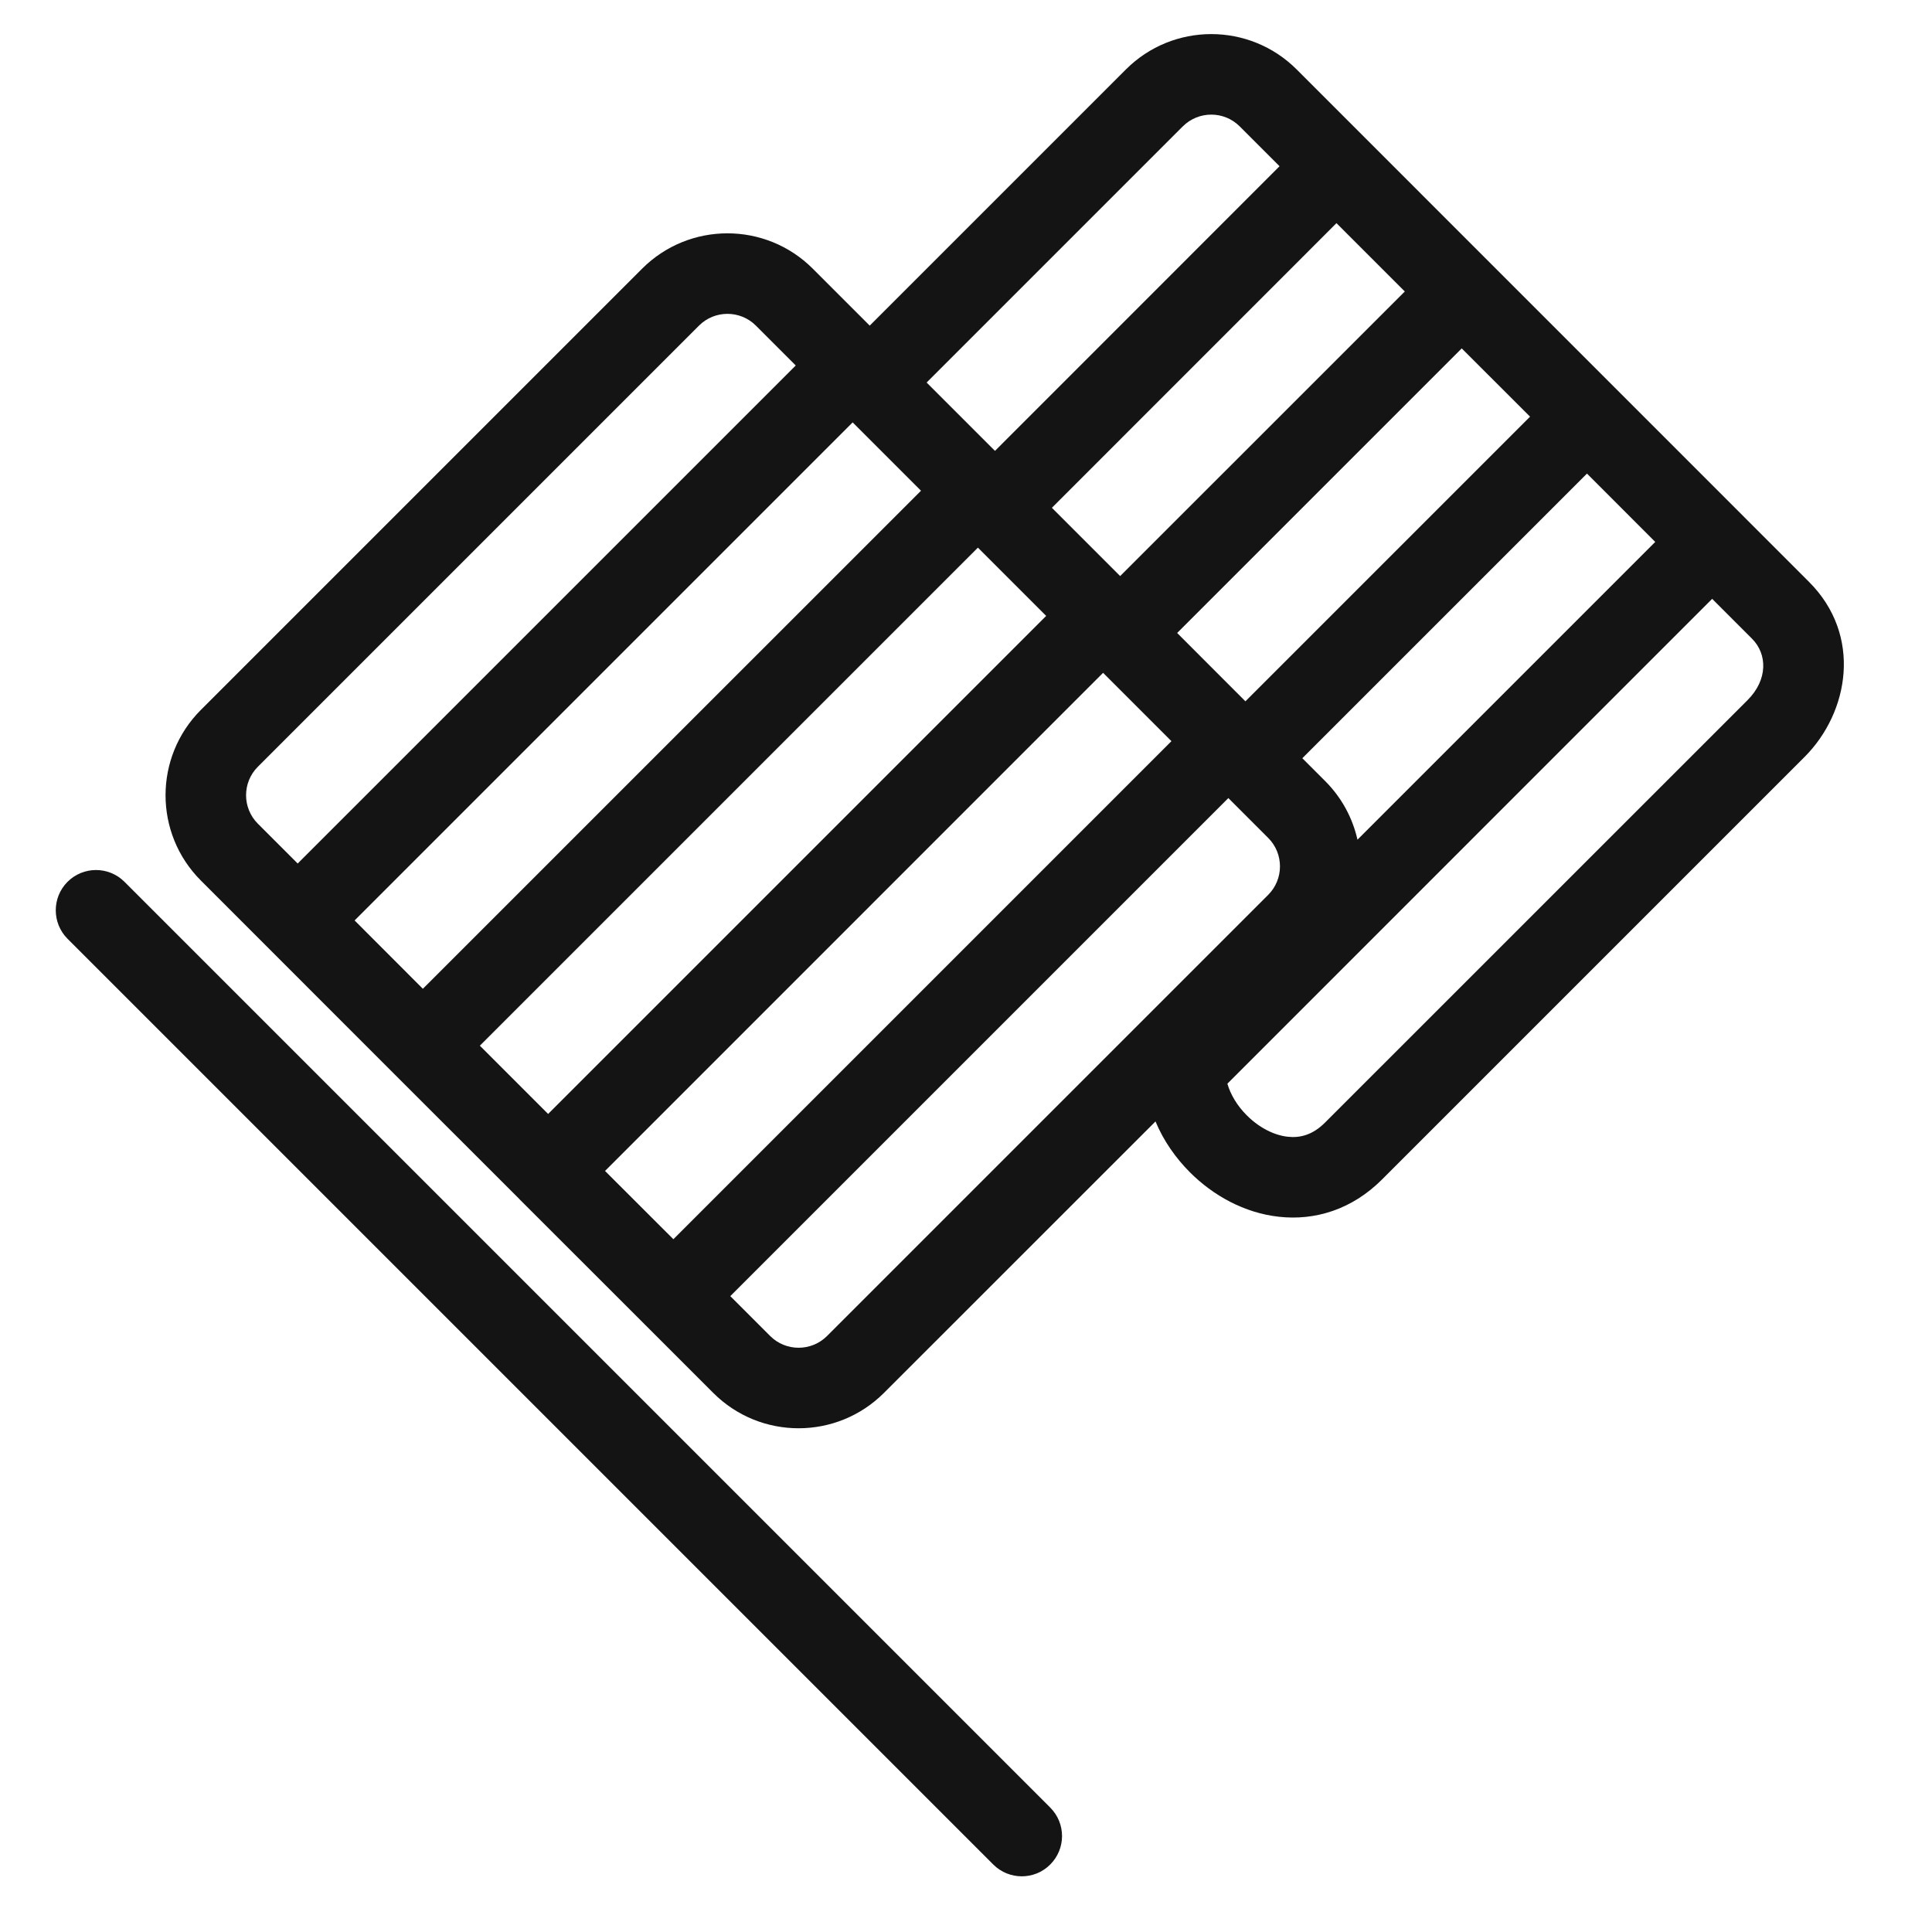
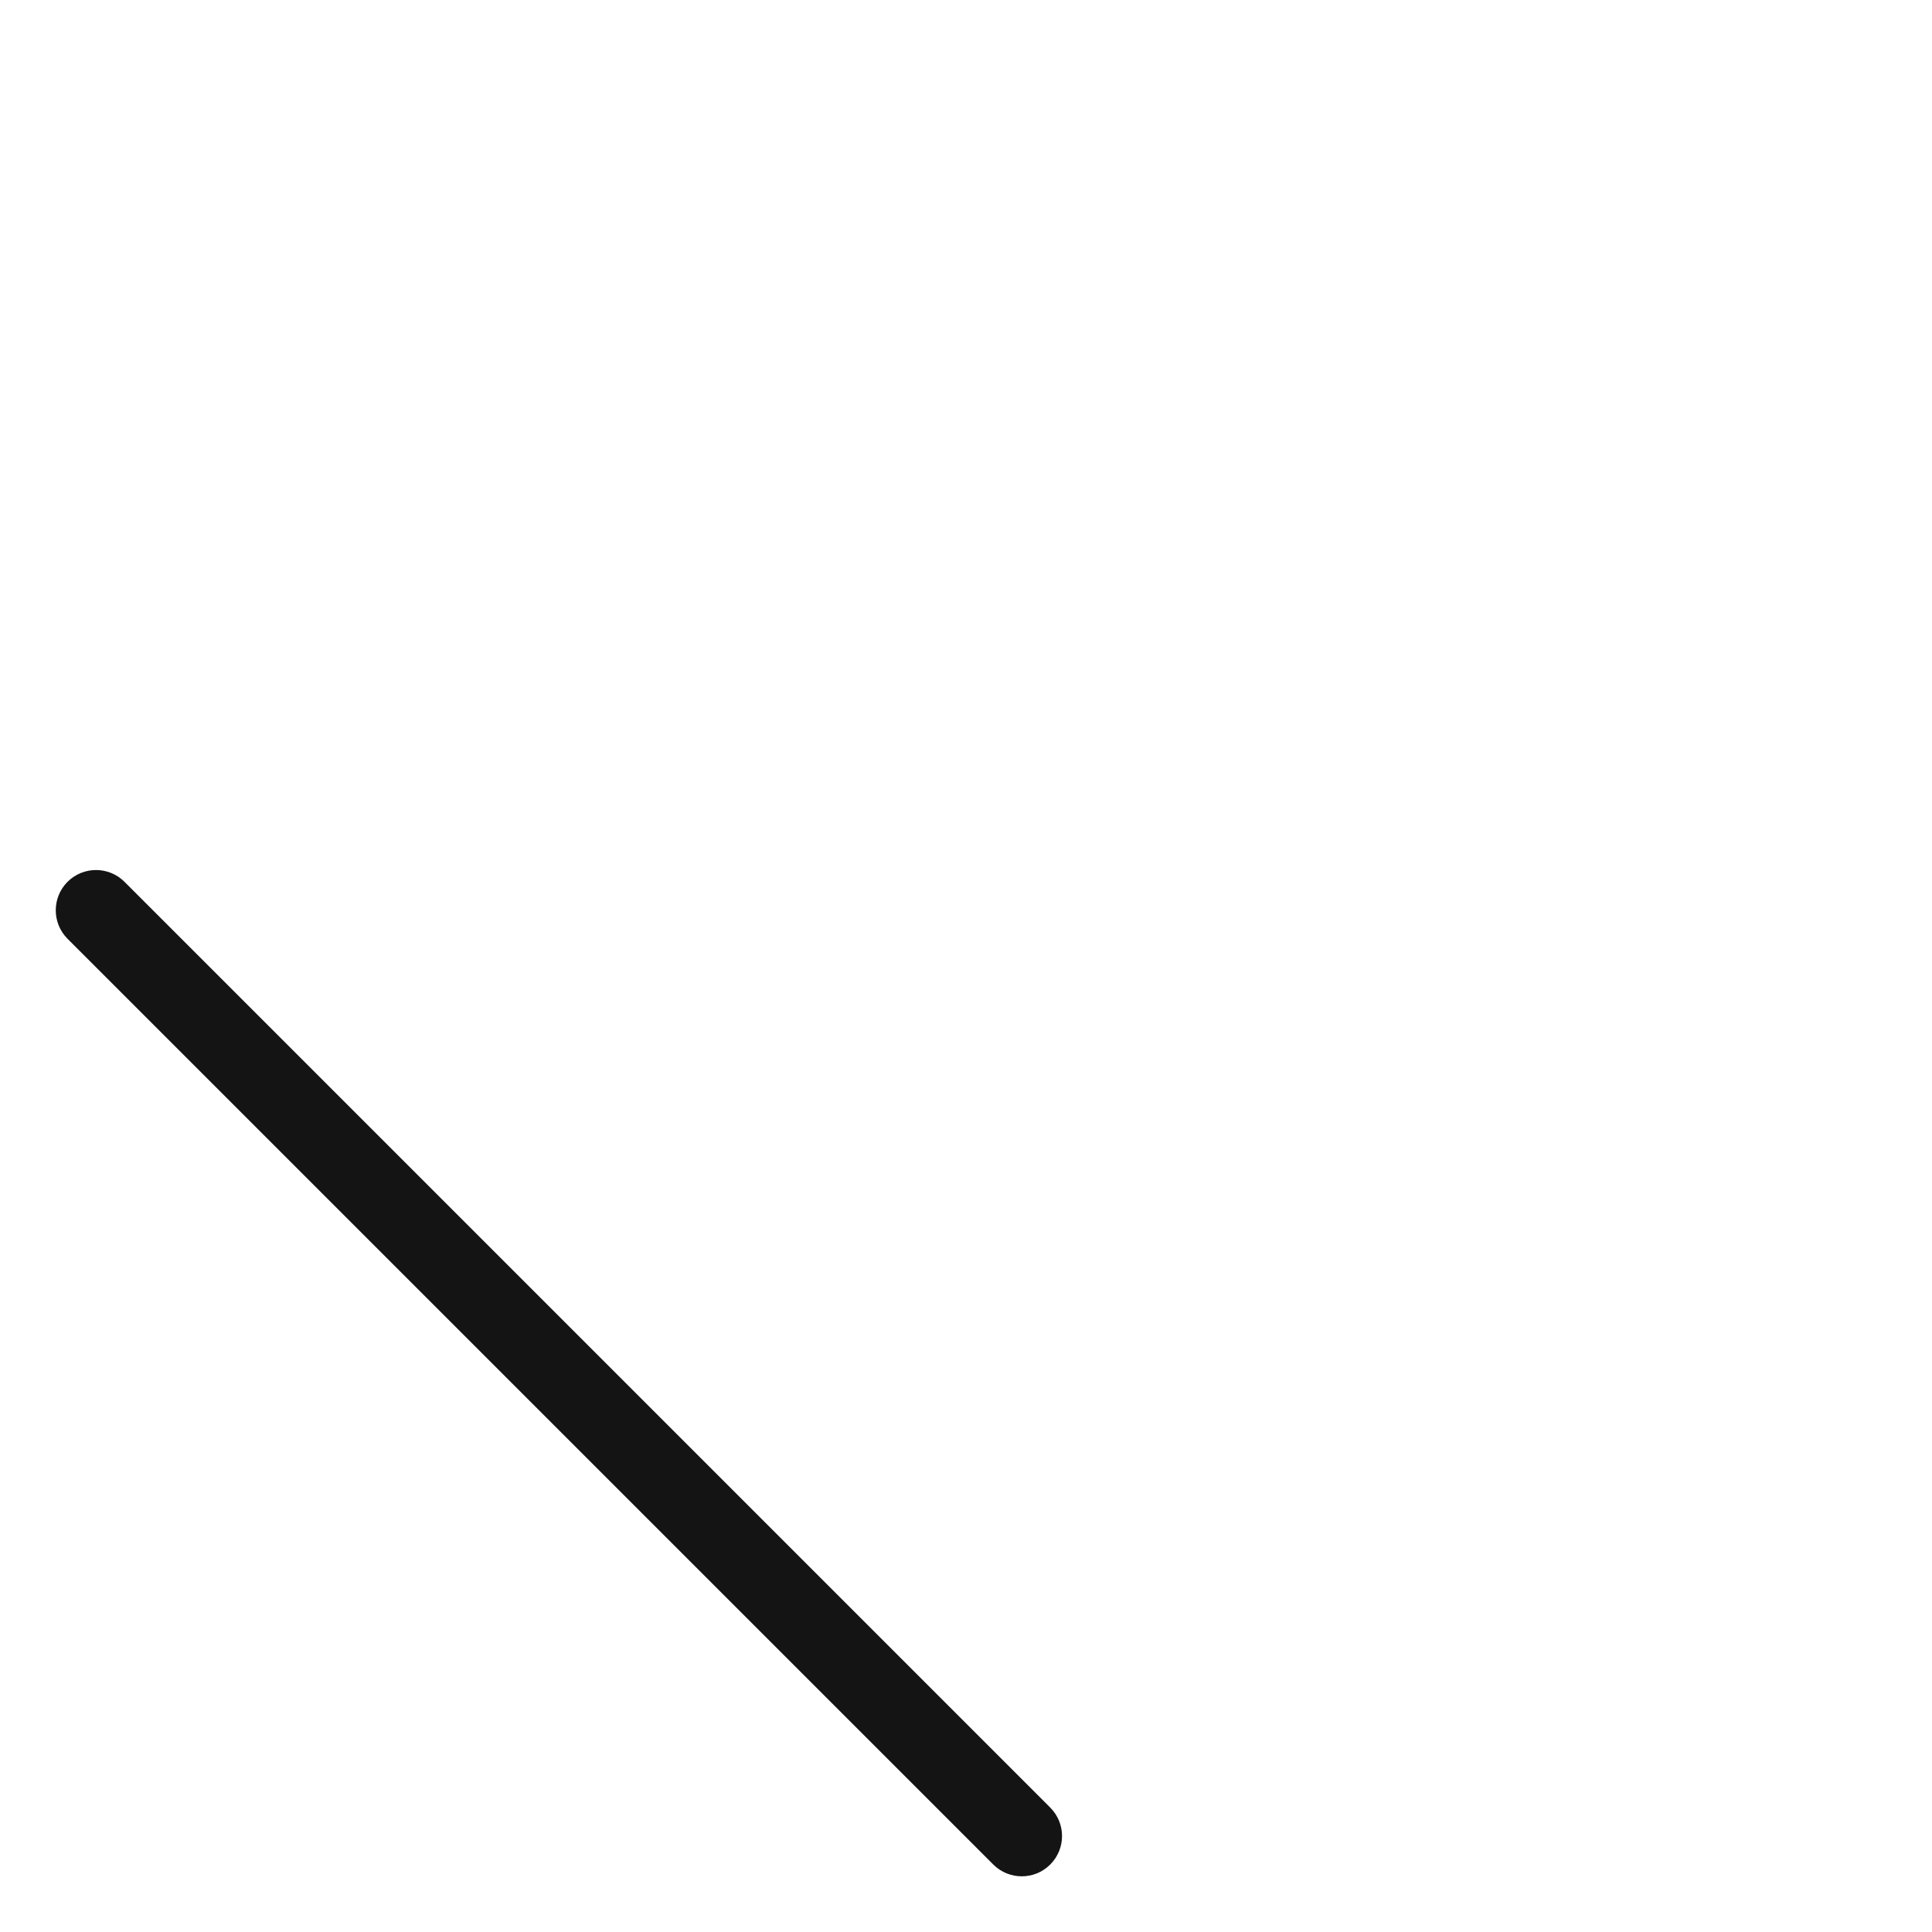
<svg xmlns="http://www.w3.org/2000/svg" width="24" height="24" viewBox="0 0 24 24" fill="none">
-   <path fill-rule="evenodd" clip-rule="evenodd" d="M2.496 8.818C1.91 9.404 1.91 10.354 2.496 10.939L4.894 13.338L4.9 13.344L4.905 13.349L6.45 14.893L6.455 14.899L6.461 14.905L8.006 16.449L8.011 16.455L8.017 16.46L8.86 17.303C9.445 17.889 10.395 17.889 10.981 17.303L14.354 13.931C14.454 14.171 14.605 14.386 14.782 14.563C15.069 14.85 15.457 15.068 15.887 15.115C16.333 15.165 16.793 15.027 17.168 14.652L22.416 9.404C22.971 8.849 23.137 7.892 22.471 7.227L16.108 0.863C15.522 0.277 14.572 0.277 13.986 0.863L10.804 4.045L10.097 3.338C9.511 2.752 8.562 2.752 7.976 3.338L2.496 8.818ZM6.809 13.838L5.961 12.99L12.148 6.803L12.996 7.651L6.809 13.838ZM5.253 12.283L11.441 6.096L10.592 5.247L4.405 11.434L5.253 12.283ZM13.915 7.156L13.067 6.308L16.602 2.772L17.451 3.621L13.915 7.156ZM15.4 1.57L15.895 2.065L12.36 5.601L11.511 4.752L14.693 1.57C14.889 1.375 15.205 1.375 15.4 1.57ZM9.39 4.045L9.885 4.54L3.698 10.727L3.203 10.232C3.008 10.037 3.008 9.72 3.203 9.525L8.683 4.045C8.878 3.85 9.195 3.85 9.39 4.045ZM14.623 7.863L18.158 4.328L19.007 5.176L15.471 8.712L14.623 7.863ZM16.178 9.419L19.714 5.883L20.562 6.732L16.863 10.431C16.803 10.164 16.669 9.91 16.461 9.702L16.178 9.419ZM15.247 13.462L21.269 7.439L21.764 7.934C21.956 8.126 21.962 8.444 21.709 8.697L16.461 13.944C16.306 14.1 16.148 14.138 15.997 14.121C15.83 14.103 15.644 14.011 15.489 13.856C15.368 13.736 15.286 13.596 15.247 13.462ZM9.567 16.596C9.762 16.791 10.079 16.791 10.274 16.596L15.754 11.116C15.949 10.921 15.949 10.604 15.754 10.409L15.259 9.914L9.072 16.101L9.567 16.596ZM13.703 8.358L14.552 9.207L8.365 15.394L7.516 14.546L13.703 8.358Z" fill="#141414" />
  <path d="M1.546 10.954C1.351 10.759 1.035 10.759 0.839 10.954C0.644 11.15 0.644 11.466 0.839 11.662L12.339 23.162C12.535 23.357 12.851 23.357 13.046 23.162C13.242 22.966 13.242 22.65 13.046 22.454L1.546 10.954Z" fill="#141414" />
</svg>